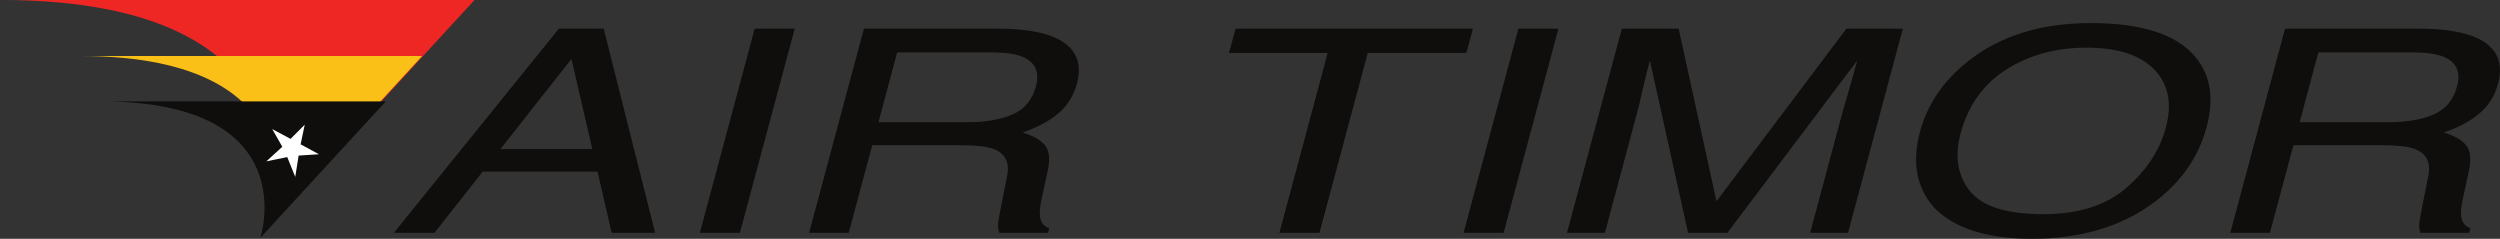
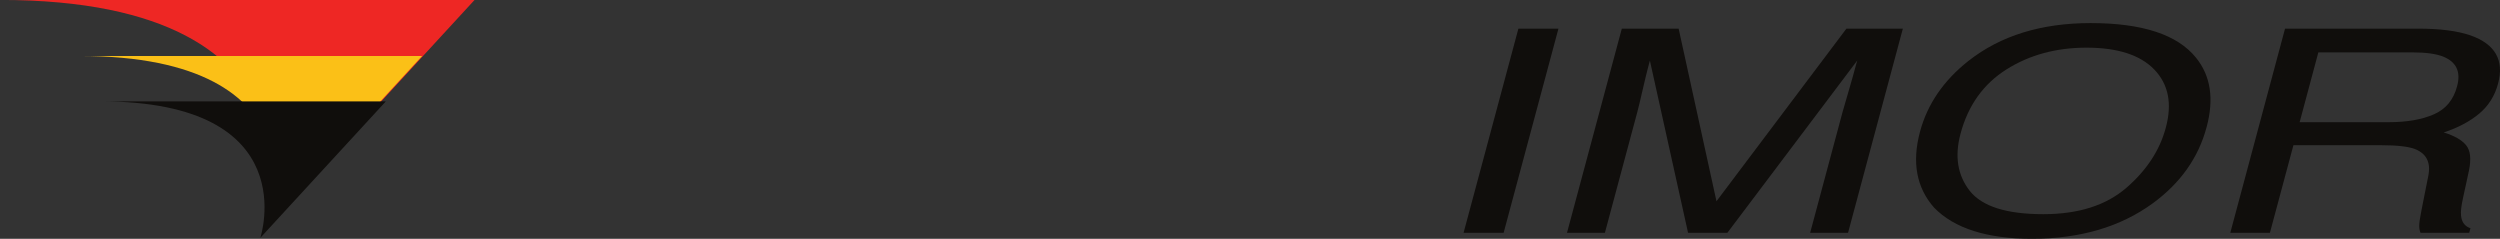
<svg xmlns="http://www.w3.org/2000/svg" width="176pt" height="16.81pt" viewBox="0 0 176 16.81" version="1.1">
  <rect x="0" y="0" width="176" height="16.81" fill="#333333" stroke="none" />
  <defs>
    <clipPath id="clip1">
      <path d="M 7 7 L 28 7 L 28 16.809 L 7 16.809 Z M 7 7 " />
    </clipPath>
    <clipPath id="clip2">
-       <path d="M 27 2 L 47 2 L 47 16.809 L 27 16.809 Z M 27 2 " />
-     </clipPath>
+       </clipPath>
    <clipPath id="clip3">
      <path d="M 49 2 L 56 2 L 56 16.809 L 49 16.809 Z M 49 2 " />
    </clipPath>
    <clipPath id="clip4">
      <path d="M 56 2 L 76 2 L 76 16.809 L 56 16.809 Z M 56 2 " />
    </clipPath>
    <clipPath id="clip5">
      <path d="M 86 2 L 104 2 L 104 16.809 L 86 16.809 Z M 86 2 " />
    </clipPath>
    <clipPath id="clip6">
      <path d="M 103 2 L 110 2 L 110 16.809 L 103 16.809 Z M 103 2 " />
    </clipPath>
    <clipPath id="clip7">
      <path d="M 110 2 L 134 2 L 134 16.809 L 110 16.809 Z M 110 2 " />
    </clipPath>
    <clipPath id="clip8">
      <path d="M 134 1 L 156 1 L 156 16.809 L 134 16.809 Z M 134 1 " />
    </clipPath>
    <clipPath id="clip9">
      <path d="M 157 2 L 176 2 L 176 16.809 L 157 16.809 Z M 157 2 " />
    </clipPath>
  </defs>
  <g id="surface1">
    <path style=" stroke:none;fill-rule:nonzero;fill:rgb(93.181%,15.553%,14.095%);fill-opacity:1;" d="M 0 -0.004 L 33.41 -0.004 L 18.703 15.984 C 18.703 15.984 23.98 -0.004 0 -0.004 " />
    <path style=" stroke:none;fill-rule:nonzero;fill:rgb(98.317%,75.072%,9.225%);fill-opacity:1;" d="M 5.594 3.941 L 29.719 3.941 L 19.102 15.484 C 19.102 15.484 22.91 3.941 5.594 3.941 " />
    <g clip-path="url(#clip1)" clip-rule="nonzero">
      <path style=" stroke:none;fill-rule:nonzero;fill:rgb(6.267%,5.734%,5.048%);fill-opacity:1;" d="M 7.09 7.137 L 27.164 7.137 L 18.328 16.742 C 18.328 16.742 21.496 7.137 7.09 7.137 " />
    </g>
-     <path style=" stroke:none;fill-rule:nonzero;fill:rgb(100%,100%,100%);fill-opacity:1;" d="M 21.453 8.777 L 21.164 10.16 L 22.453 10.859 L 21.023 10.953 L 20.785 12.453 L 20.223 11.059 L 18.75 11.359 L 19.875 10.332 L 19.164 9.086 L 20.457 9.777 L 21.453 8.777 " />
    <g clip-path="url(#clip2)" clip-rule="nonzero">
      <path style=" stroke:none;fill-rule:nonzero;fill:rgb(6.267%,5.734%,5.048%);fill-opacity:1;" d="M 41.699 10.496 L 40.23 4.148 L 35.23 10.496 Z M 39.348 2.016 L 42.5 2.016 L 46.121 16.391 L 43.062 16.391 L 42.066 12.082 L 33.98 12.082 L 30.59 16.391 L 27.727 16.391 L 39.348 2.016 " />
    </g>
    <g clip-path="url(#clip3)" clip-rule="nonzero">
-       <path style=" stroke:none;fill-rule:nonzero;fill:rgb(6.267%,5.734%,5.048%);fill-opacity:1;" d="M 53.129 2.016 L 55.949 2.016 L 52.09 16.391 L 49.27 16.391 L 53.129 2.016 " />
-     </g>
+       </g>
    <g clip-path="url(#clip4)" clip-rule="nonzero">
-       <path style=" stroke:none;fill-rule:nonzero;fill:rgb(6.267%,5.734%,5.048%);fill-opacity:1;" d="M 68.121 8.602 C 69.395 8.602 70.449 8.418 71.289 8.051 C 72.129 7.688 72.676 7.027 72.93 6.074 C 73.207 5.051 72.875 4.355 71.938 3.98 C 71.434 3.785 70.719 3.688 69.793 3.688 L 63.16 3.688 L 61.844 8.602 Z M 60.82 2.016 L 70.188 2.016 C 71.73 2.016 72.957 2.176 73.875 2.492 C 75.609 3.105 76.258 4.238 75.816 5.891 C 75.582 6.75 75.141 7.453 74.48 8.004 C 73.824 8.551 72.996 8.992 71.988 9.324 C 72.73 9.551 73.258 9.852 73.562 10.223 C 73.871 10.598 73.938 11.199 73.758 12.035 L 73.34 13.961 C 73.219 14.512 73.176 14.918 73.207 15.184 C 73.254 15.641 73.473 15.938 73.867 16.066 L 73.781 16.391 L 70.359 16.391 C 70.297 16.266 70.266 16.105 70.262 15.91 C 70.258 15.715 70.312 15.336 70.426 14.773 L 70.902 12.379 C 71.09 11.438 70.773 10.809 69.953 10.488 C 69.48 10.312 68.691 10.223 67.582 10.223 L 61.406 10.223 L 59.75 16.391 L 56.961 16.391 L 60.82 2.016 " />
-     </g>
+       </g>
    <g clip-path="url(#clip5)" clip-rule="nonzero">
-       <path style=" stroke:none;fill-rule:nonzero;fill:rgb(6.267%,5.734%,5.048%);fill-opacity:1;" d="M 103.695 2.016 L 103.234 3.727 L 96.289 3.727 L 92.891 16.391 L 90.07 16.391 L 93.469 3.727 L 86.523 3.727 L 86.984 2.016 L 103.695 2.016 " />
-     </g>
+       </g>
    <g clip-path="url(#clip6)" clip-rule="nonzero">
      <path style=" stroke:none;fill-rule:nonzero;fill:rgb(6.267%,5.734%,5.048%);fill-opacity:1;" d="M 106.895 2.016 L 109.715 2.016 L 105.855 16.391 L 103.035 16.391 L 106.895 2.016 " />
    </g>
    <g clip-path="url(#clip7)" clip-rule="nonzero">
      <path style=" stroke:none;fill-rule:nonzero;fill:rgb(6.267%,5.734%,5.048%);fill-opacity:1;" d="M 114.176 2.016 L 118.176 2.016 L 120.84 14.168 L 129.988 2.016 L 133.961 2.016 L 130.102 16.391 L 127.434 16.391 L 129.711 7.906 C 129.789 7.613 129.93 7.125 130.133 6.449 C 130.332 5.77 130.539 5.043 130.746 4.266 L 121.605 16.391 L 118.84 16.391 L 116.152 4.266 L 116.035 4.707 C 115.941 5.059 115.812 5.594 115.645 6.316 C 115.48 7.035 115.352 7.566 115.262 7.906 L 112.984 16.391 L 110.316 16.391 L 114.176 2.016 " />
    </g>
    <g clip-path="url(#clip8)" clip-rule="nonzero">
      <path style=" stroke:none;fill-rule:nonzero;fill:rgb(6.267%,5.734%,5.048%);fill-opacity:1;" d="M 149.688 13.23 C 151.113 12 152.047 10.586 152.473 8.988 C 152.93 7.297 152.66 5.934 151.668 4.902 C 150.68 3.871 149.082 3.355 146.887 3.355 C 144.754 3.355 142.875 3.867 141.254 4.887 C 139.633 5.91 138.555 7.418 138.023 9.406 C 137.594 11 137.812 12.344 138.672 13.438 C 139.535 14.531 141.262 15.078 143.852 15.078 C 146.312 15.078 148.258 14.461 149.688 13.23 Z M 154.605 4.07 C 155.633 5.34 155.879 6.969 155.344 8.953 C 154.77 11.098 153.508 12.883 151.566 14.305 C 149.285 15.973 146.445 16.809 143.051 16.809 C 139.879 16.809 137.582 16.078 136.16 14.617 C 134.918 13.207 134.59 11.43 135.168 9.273 C 135.688 7.332 136.828 5.668 138.582 4.285 C 140.836 2.512 143.703 1.625 147.184 1.625 C 150.82 1.625 153.297 2.438 154.605 4.07 " />
    </g>
    <g clip-path="url(#clip9)" clip-rule="nonzero">
      <path style=" stroke:none;fill-rule:nonzero;fill:rgb(6.267%,5.734%,5.048%);fill-opacity:1;" d="M 168.172 8.602 C 169.441 8.602 170.5 8.418 171.34 8.051 C 172.18 7.688 172.727 7.027 172.98 6.074 C 173.258 5.051 172.926 4.355 171.988 3.98 C 171.484 3.785 170.77 3.688 169.844 3.688 L 163.211 3.688 L 161.895 8.602 Z M 160.867 2.016 L 170.238 2.016 C 171.781 2.016 173.008 2.176 173.926 2.492 C 175.66 3.105 176.309 4.238 175.863 5.891 C 175.633 6.75 175.191 7.453 174.531 8.004 C 173.875 8.551 173.047 8.992 172.039 9.324 C 172.781 9.551 173.309 9.852 173.613 10.223 C 173.922 10.598 173.984 11.199 173.809 12.035 L 173.391 13.961 C 173.27 14.512 173.227 14.918 173.258 15.184 C 173.305 15.641 173.523 15.938 173.922 16.066 L 173.832 16.391 L 170.41 16.391 C 170.348 16.266 170.316 16.105 170.312 15.91 C 170.309 15.715 170.363 15.336 170.477 14.773 L 170.953 12.379 C 171.141 11.438 170.824 10.809 170.004 10.488 C 169.531 10.312 168.742 10.223 167.633 10.223 L 161.457 10.223 L 159.801 16.391 L 157.012 16.391 L 160.867 2.016 " />
    </g>
  </g>
</svg>